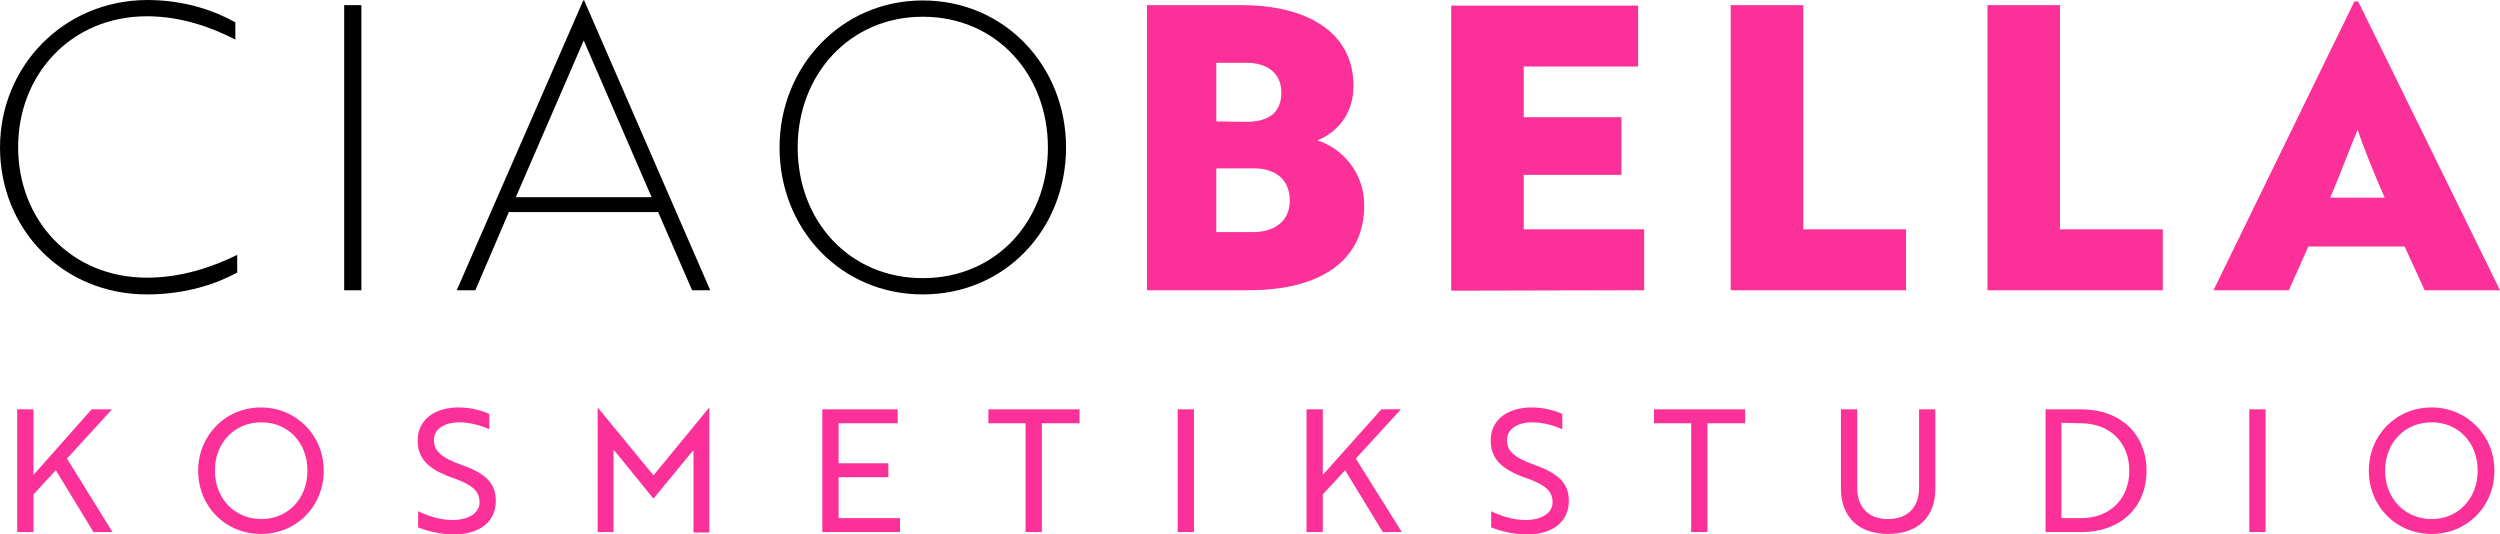
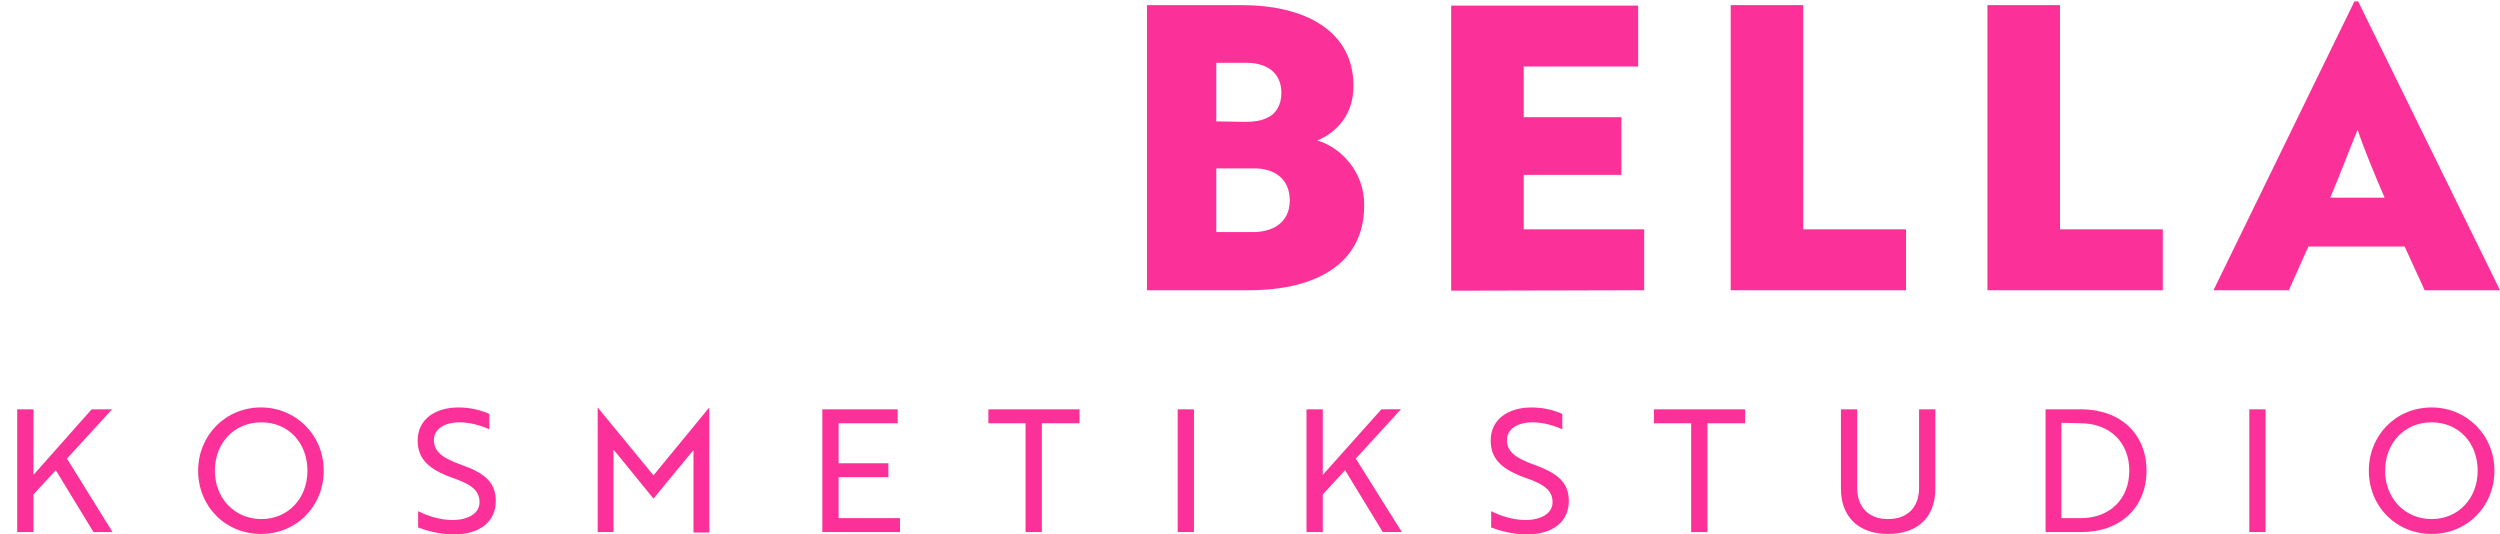
<svg xmlns="http://www.w3.org/2000/svg" version="1.1" id="Ebene_1" x="0px" y="0px" viewBox="0 0 537.5 114.9" style="enable-background:new 0 0 537.5 114.9;" xml:space="preserve">
  <style type="text/css">
	.st0{fill:#FB3099;}
</style>
  <g>
    <path class="st0" d="M501,42.5c1.7-3.9,5-12.6,5.9-14.6c1.2,3.7,3.7,9.8,5.8,14.6H501z M475.9,62.4h16.2l4.2-9.4H517l4.3,9.4h16.2   L507,0.3h-0.8L475.9,62.4z M465,62.4V49.3h-22.1V1.1h-15.6v61.3H465z M409.8,62.4V49.3h-22.1V1.1h-15.6v61.3H409.8z M353.5,62.4   V49.3h-25.9V37.6h21V25.2h-21V14.3h24.6V1.2H312v61.3L353.5,62.4L353.5,62.4z M261.5,36.2h8.2c4,0,7.6,2,7.6,6.9   c0,4.8-3.7,6.8-7.9,6.8h-7.9L261.5,36.2L261.5,36.2z M261.5,26.1V13.5h6.5c4.2,0,7.5,2,7.5,6.5c0,2.6-1.2,4.5-3,5.3   c-1.4,0.7-3,0.9-4.7,0.9L261.5,26.1L261.5,26.1z M283.2,30.2c4.2-1.7,7.8-5.6,7.8-11.7c0-12-10.6-17.4-24.1-17.4h-20.3v61.3h21.9   c14.6,0,24.8-5.8,24.8-18.2C293.4,37.1,288.4,31.7,283.2,30.2" />
-     <path d="M171.5,31.7c0-15.6,11.1-28.1,26.9-28.1c15.9,0,26.9,12.5,26.9,28.1c0,15.7-11,28.1-26.9,28.1   C182.6,59.8,171.5,47.5,171.5,31.7 M167.6,31.7c0,17.6,13.2,31.6,30.8,31.6c17.7,0,30.8-14,30.8-31.6c0-17.4-13.1-31.6-30.8-31.6   C180.8,0.1,167.6,14.4,167.6,31.7 M110.9,42.4l14.6-33.7l14.6,33.7H110.9z M98.2,62.4h4l7.2-16.8h32.1l7.3,16.8h3.9L125.6,0.1h-0.2   L98.2,62.4z M77.8,1.1H74v61.3h3.7V1.1L77.8,1.1L77.8,1.1z M50.6,4.8C46.3,2.4,39.9,0,31.6,0C13.5,0.1,0,14.4,0,31.7   c0,17.6,13.5,31.6,31.6,31.6c8.4,0,15-2.3,19.4-4.7v-3.8c-5.1,2.5-11.8,4.9-19.4,4.9c-16.3,0-27.7-12.3-27.7-28.1   C3.9,16,15.3,3.5,31.6,3.5c7.4,0,13.9,2.4,19,5V4.8z" />
    <path class="st0" d="M512.8,101.2c0-6,4.2-10.4,10-10.4s9.9,4.4,9.9,10.4s-4.2,10.4-9.9,10.4S512.8,107.2,512.8,101.2 M509.3,101.2   c0,7.7,5.9,13.6,13.5,13.6s13.5-5.9,13.5-13.6s-6-13.6-13.5-13.6C515.1,87.6,509.3,93.6,509.3,101.2 M487.1,88h-3.5v26.4h3.5V88z    M447.3,91c6.3,0,10.5,4.1,10.5,10.2s-4.2,10.2-10.4,10.2h-4.2V90.9L447.3,91L447.3,91z M447.5,114.4c8.4,0,14-5.3,14-13.2   c0-7.9-5.6-13.2-14.1-13.2h-7.6v26.4L447.5,114.4L447.5,114.4z M416.1,88h-3.5v16.9c0,4.2-2.5,6.7-6.7,6.7c-4.1,0-6.6-2.5-6.6-6.7   V88h-3.5v17.1c0,6,3.8,9.7,10.1,9.7c6.4,0,10.2-3.6,10.2-9.7V88z M375.2,91v-3h-19.6v3h8v23.4h3.5V91H375.2z M328.3,114.9   c5.5,0,9-2.7,9-7.2c0-4-2.5-6-7.5-7.8c-4.5-1.6-5.8-3.1-5.8-5.3c0-2.4,2.3-3.8,5.5-3.8c2.4,0,4.9,0.8,6.4,1.5V89   c-1.5-0.7-3.9-1.4-6.6-1.4c-5.1,0-8.8,2.6-8.8,7.1c0,4,2.4,6.2,7.4,8c4.4,1.5,5.9,2.9,5.9,5.3s-2.5,3.8-5.8,3.8   c-2.9,0-5.6-1-7.4-1.9v3.5C322.4,114.1,325.2,114.9,328.3,114.9 M284.4,88h-3.5v26.4h3.5v-8.1l4.8-5.2l8.1,13.3h4.1l-9.9-15.8   l9.7-10.6H297l-12.6,14.1V88z M256.7,88h-3.5v26.4h3.5V88z M232.1,91v-3h-19.6v3h8v23.4h3.5V91H232.1z M193.5,114.4v-3h-13.2v-8.8   H191v-3h-10.7V91H193v-3h-16.2v26.4H193.5L193.5,114.4z M140.5,107.2l7.9-9.6l0.7-0.8v17.7h3.4V87.6l0,0l-12,14.6l-12-14.6l0,0   v26.8h3.4V96.7l0.7,0.8L140.5,107.2z M97.6,114.9c5.5,0,9-2.7,9-7.2c0-4-2.4-6-7.5-7.8c-4.5-1.6-5.8-3.1-5.8-5.3   c0-2.4,2.3-3.8,5.5-3.8c2.4,0,4.9,0.8,6.4,1.5V89c-1.5-0.7-3.9-1.4-6.6-1.4c-5.1,0-8.8,2.6-8.8,7.1c0,4,2.4,6.2,7.4,8   c4.4,1.5,5.9,2.9,5.9,5.3s-2.5,3.8-5.8,3.8c-2.9,0-5.6-1-7.4-1.9v3.5C91.7,114.1,94.5,114.9,97.6,114.9 M46.2,101.2   c0-6,4.2-10.4,10-10.4s9.9,4.4,9.9,10.4s-4.2,10.4-9.9,10.4S46.2,107.2,46.2,101.2 M42.6,101.2c0,7.7,5.9,13.6,13.5,13.6   s13.5-5.9,13.5-13.6s-6-13.6-13.5-13.6C48.5,87.6,42.6,93.6,42.6,101.2 M7.2,88H3.7v26.4h3.5v-8.1l4.8-5.2l8.1,13.3h4.1l-9.8-15.8   L24.1,88h-4.4L7.2,102.1V88z" />
  </g>
</svg>